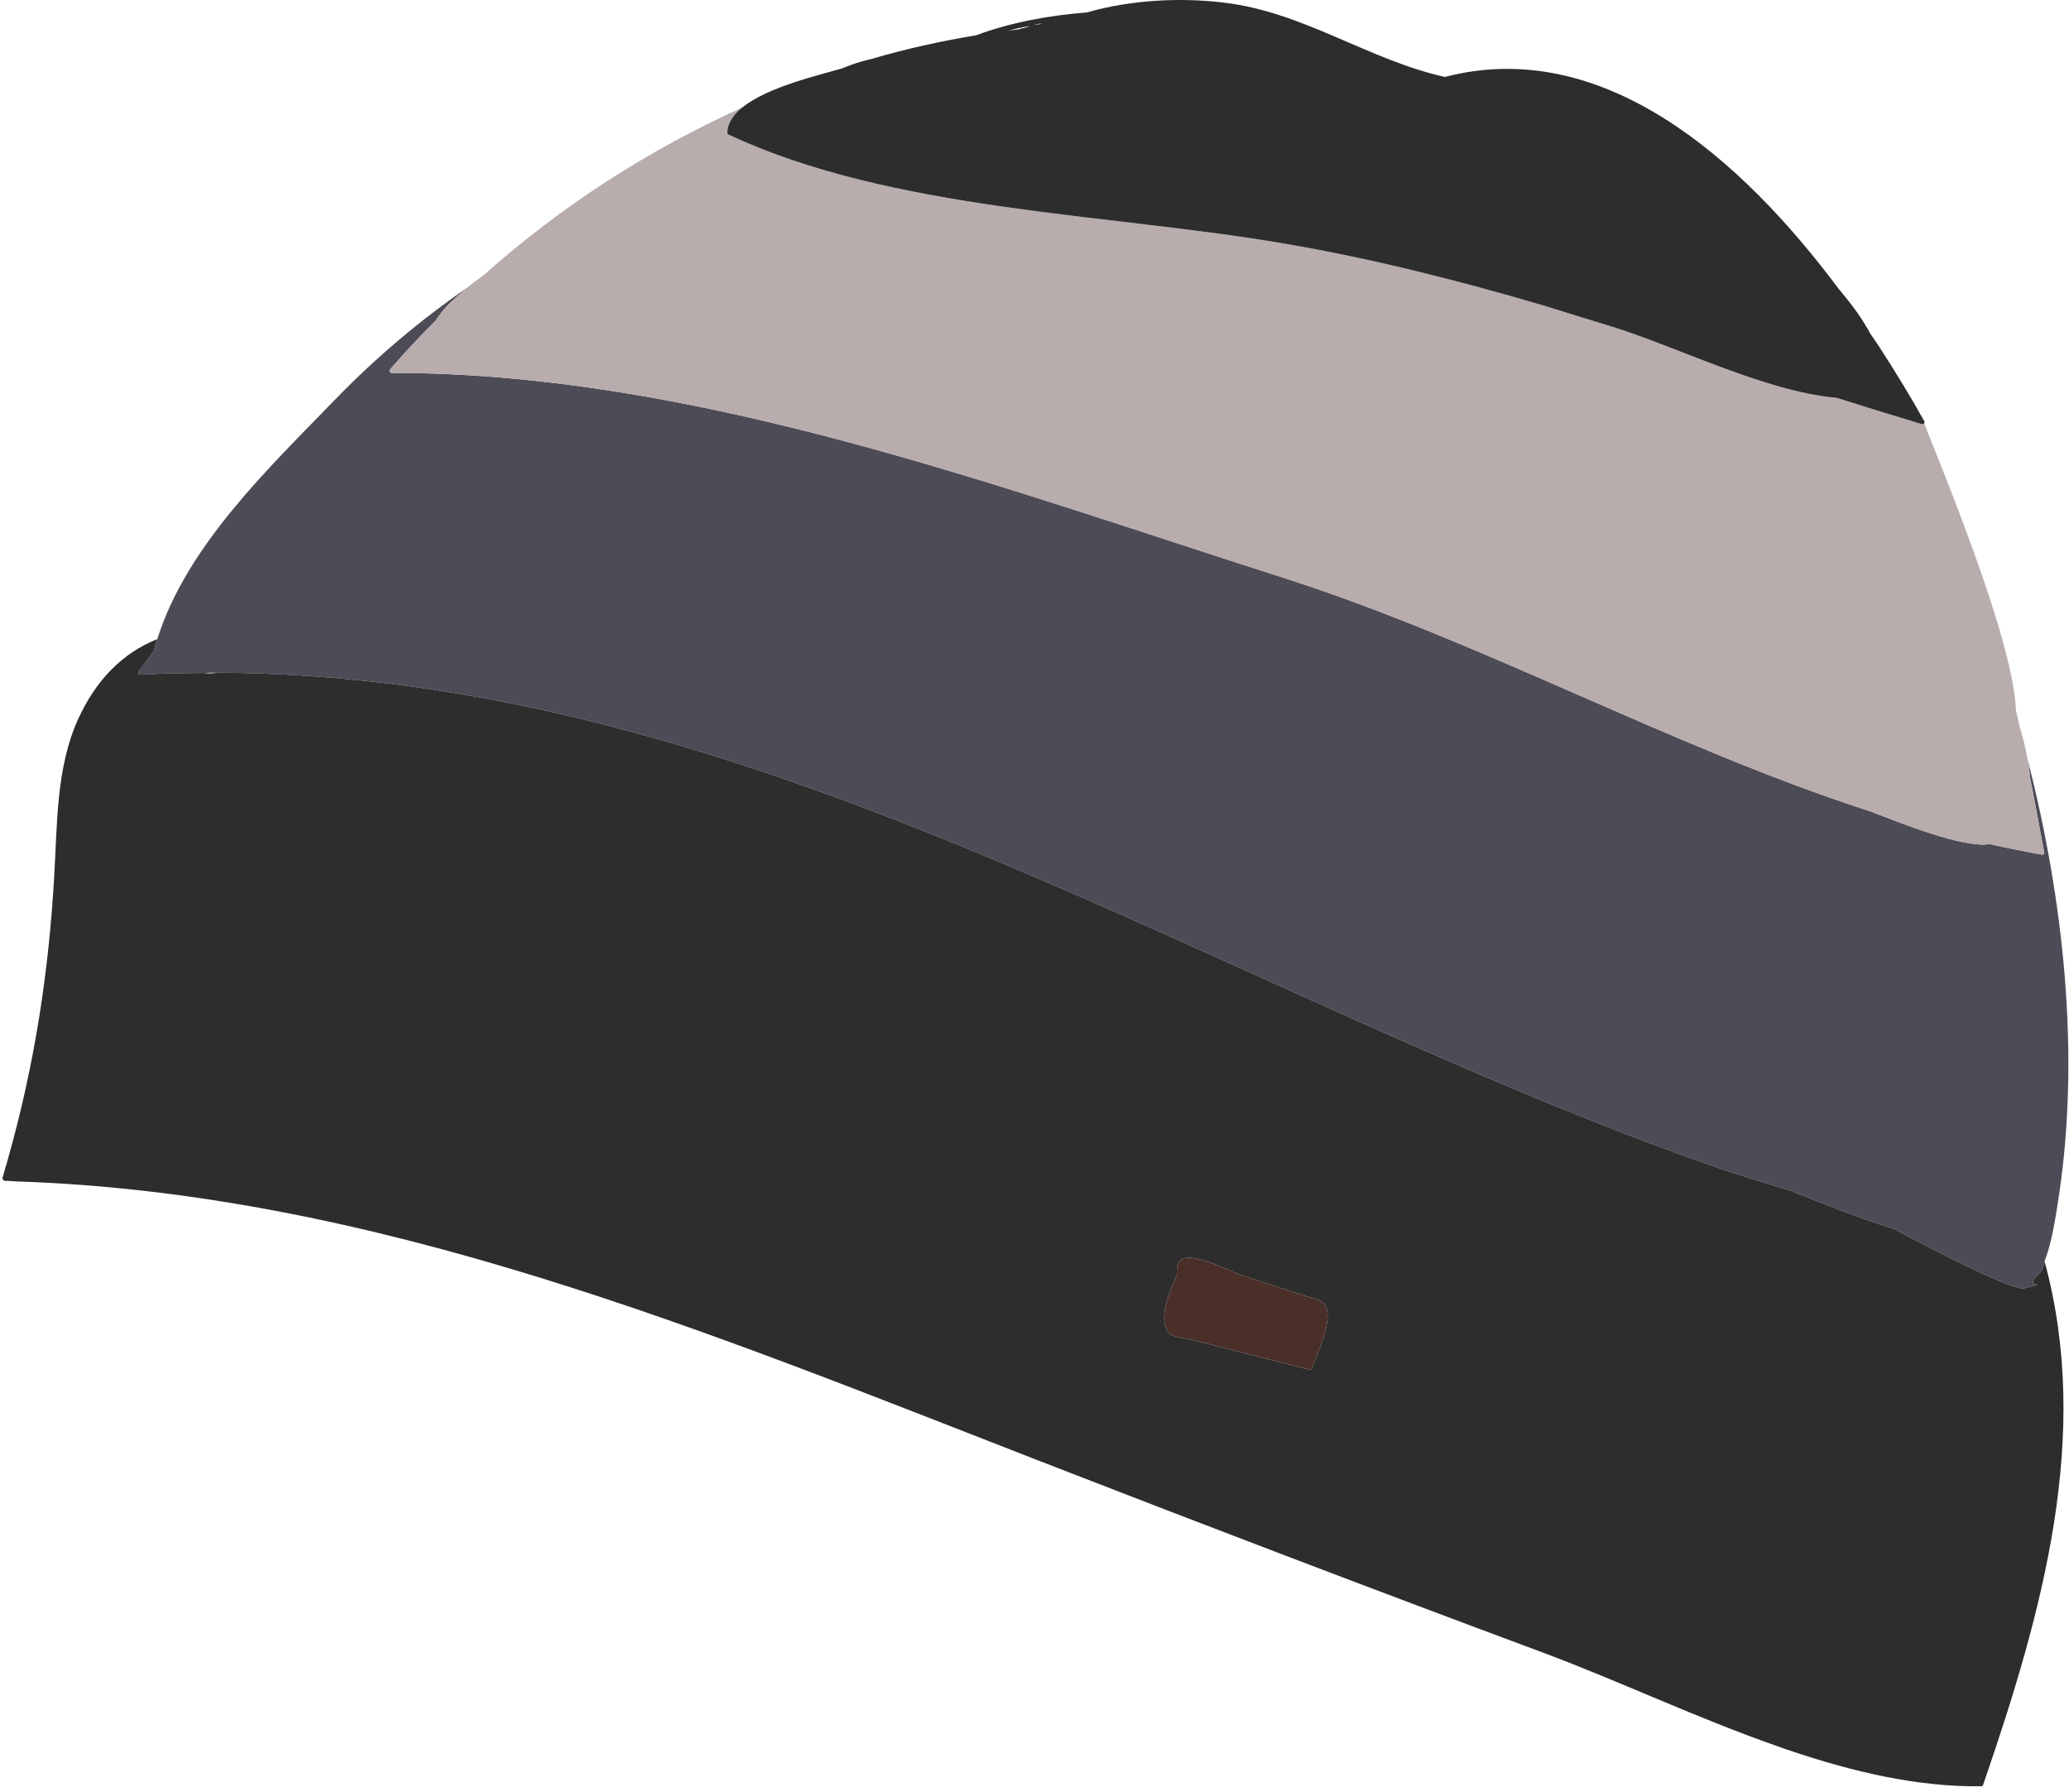
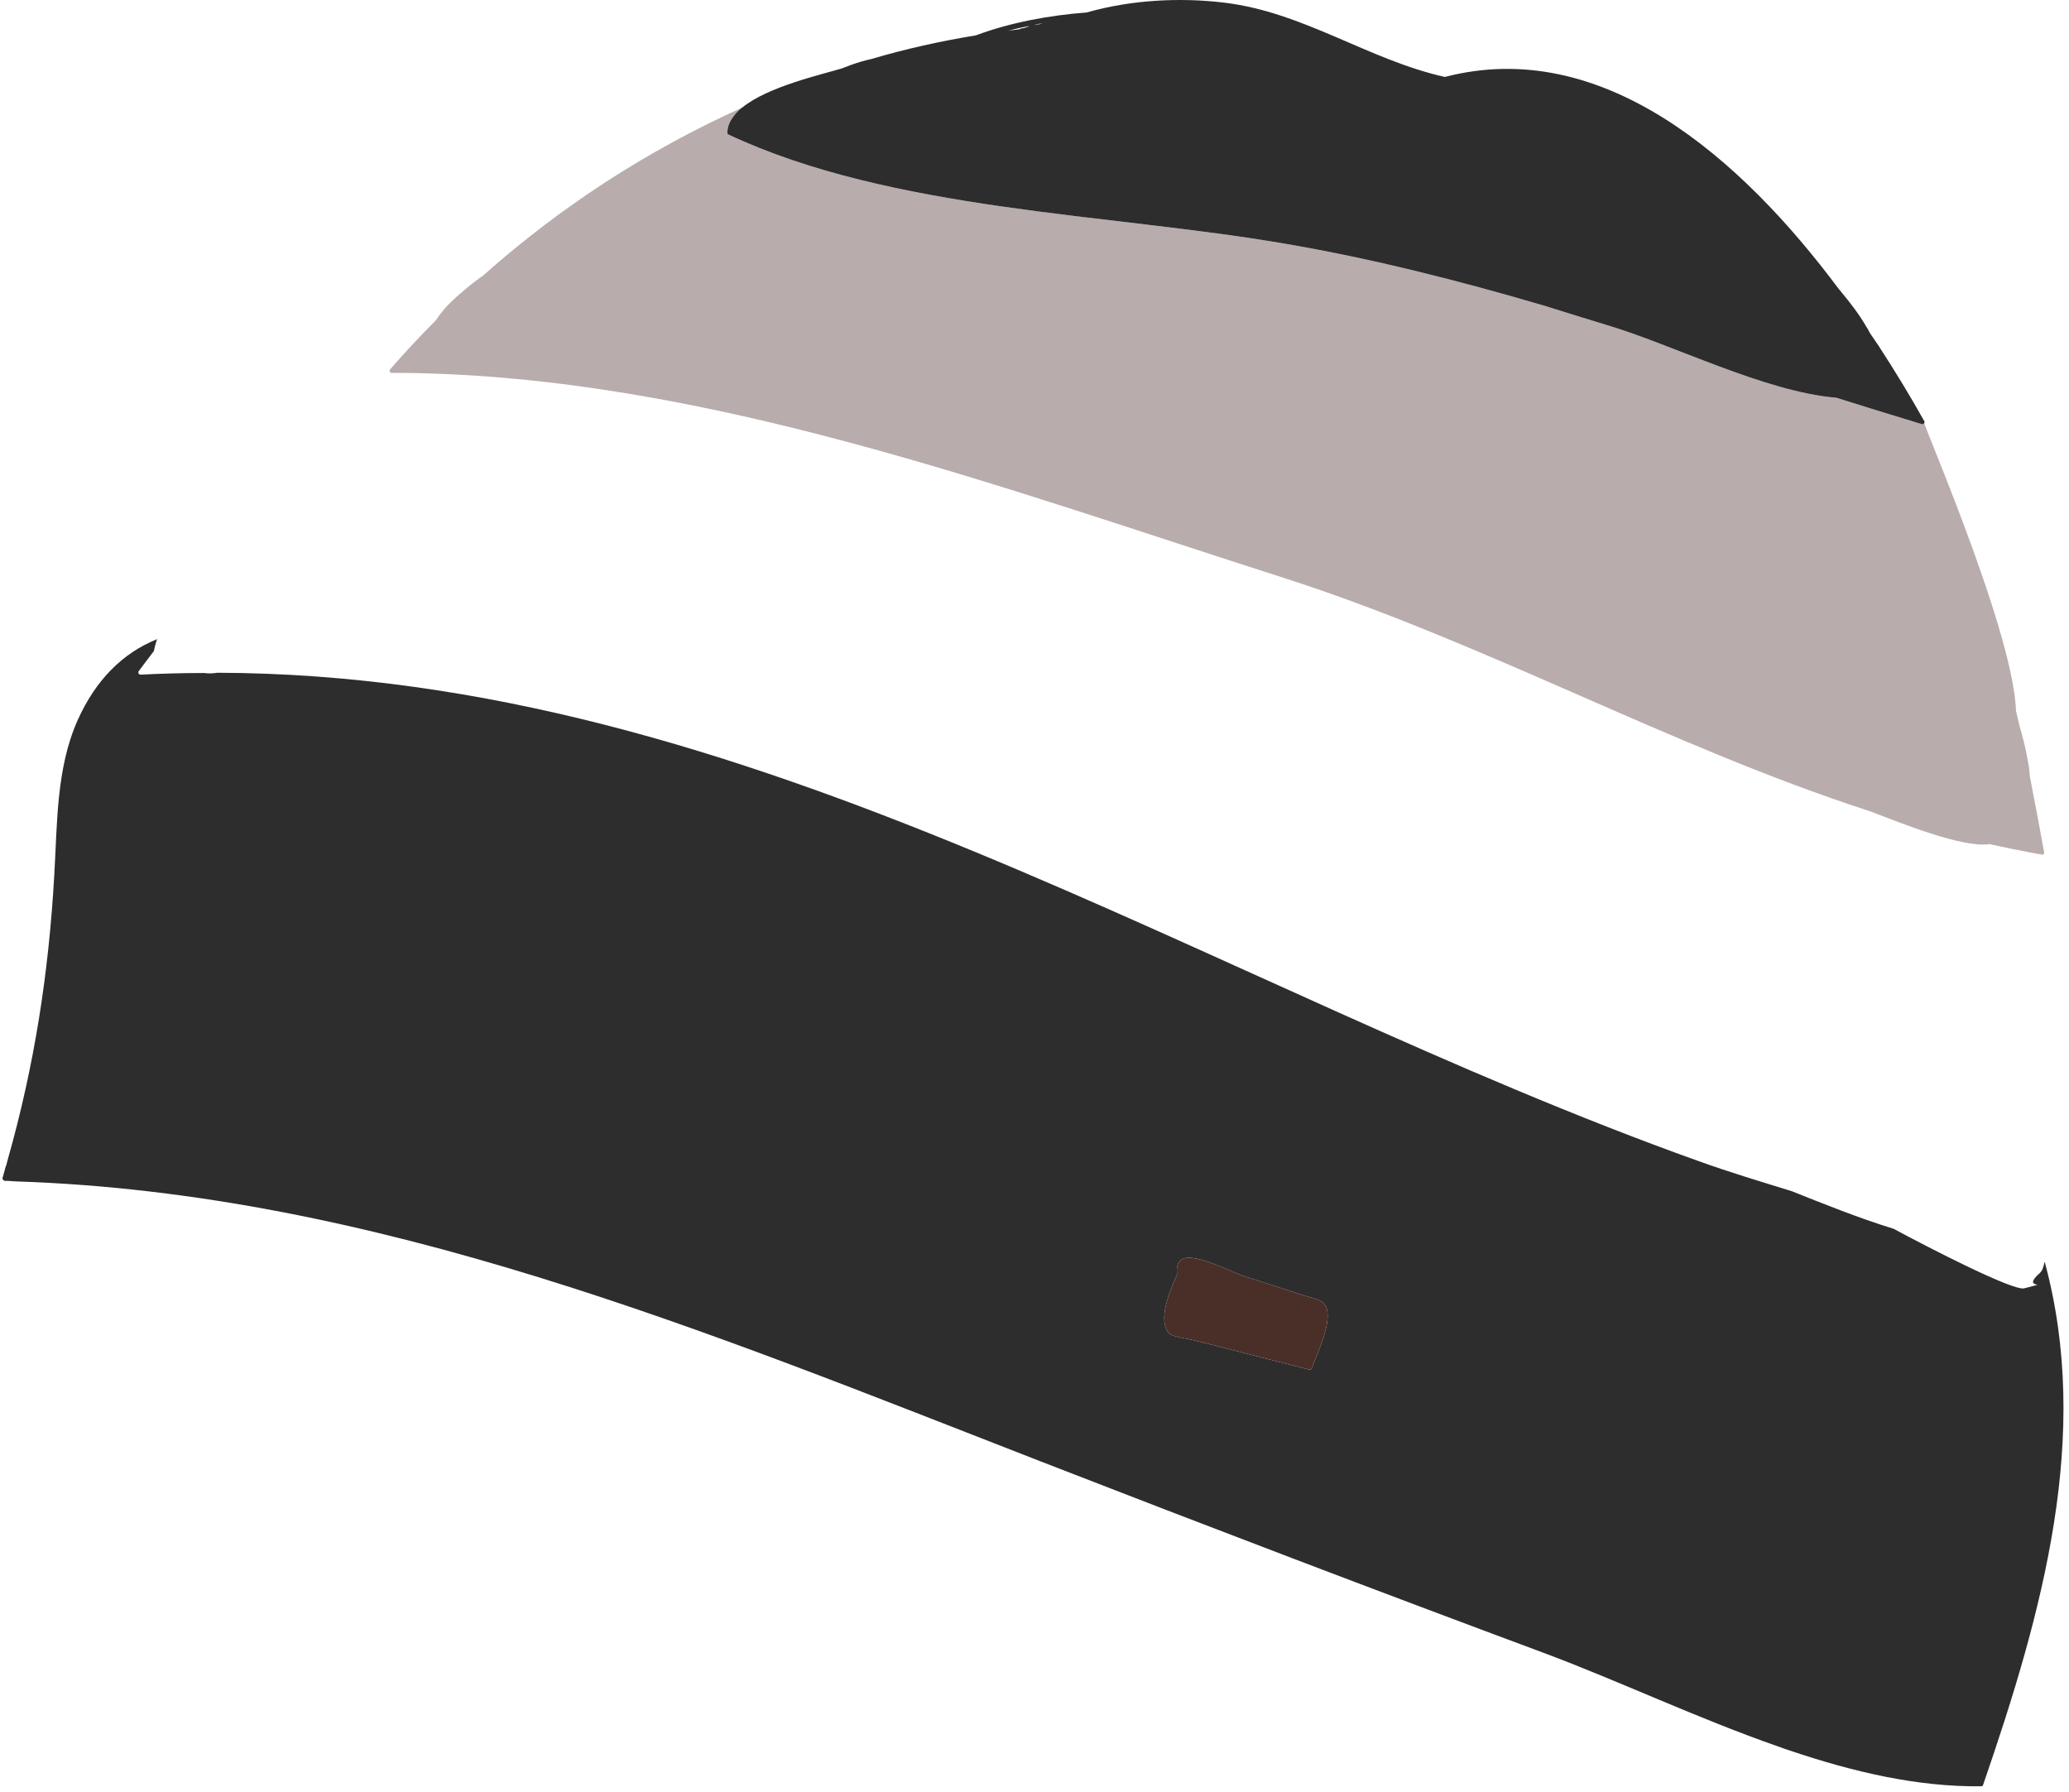
<svg xmlns="http://www.w3.org/2000/svg" width="127" height="110" viewBox="0 0 127 110" fill="none">
-   <path d="M124.439 46.531C124.524 46.903 124.575 47.276 124.592 47.63C124.896 49.169 125.184 50.725 125.471 52.298C125.488 52.399 125.42 52.468 125.319 52.45C125.301 52.45 125.285 52.45 125.268 52.433C125.133 52.417 125.015 52.4 124.879 52.366C124.795 52.349 124.709 52.331 124.608 52.315C123.78 52.162 122.951 51.994 122.123 51.807C120.481 52.061 116.66 50.505 114.799 49.795C114.748 49.778 114.697 49.761 114.647 49.745C102.471 45.786 91.088 39.411 78.811 35.47C61.441 29.923 43.227 23.09 24.809 22.887C24.708 22.887 24.589 22.887 24.488 22.887C24.336 22.887 24.184 22.887 24.032 22.887C23.931 22.887 23.88 22.753 23.947 22.667C24.86 21.619 25.791 20.621 26.755 19.657C26.924 19.387 27.144 19.117 27.38 18.846C27.769 18.423 28.243 18.017 28.733 17.611C25.841 19.623 23.135 21.873 20.564 24.529C16.556 28.671 11.449 33.492 9.656 39.225C9.623 39.276 9.605 39.343 9.588 39.394C9.537 39.563 9.487 39.749 9.453 39.918C9.436 39.935 9.436 39.935 9.453 39.951C9.132 40.375 8.811 40.781 8.507 41.203C8.456 41.289 8.523 41.406 8.624 41.406C9.927 41.339 11.229 41.305 12.531 41.305C12.801 41.289 13.056 41.289 13.327 41.289C46.187 41.373 74.092 60.483 104.297 71.274C106.175 71.95 108.103 72.525 110.013 73.117C110.031 73.117 110.047 73.117 110.047 73.134C111.84 73.845 114.039 74.741 116.237 75.417C118.368 76.567 123.593 79.255 124.253 79.07C126.113 78.579 123.949 79.222 125.217 78.123C125.268 78.073 125.319 78.005 125.369 77.903C125.42 77.785 125.471 77.615 125.505 77.43C125.505 77.413 125.505 77.413 125.505 77.413C125.505 77.378 125.505 77.362 125.521 77.345C125.893 76.398 126.148 74.994 126.401 73.253C127.669 64.644 126.688 55.258 124.439 46.531" fill="#4D4B56" />
  <path d="M124.592 47.63C124.575 47.275 124.524 46.903 124.439 46.531C124.338 45.889 124.152 45.211 123.966 44.569C123.899 44.247 123.813 43.926 123.745 43.622C123.577 38.463 117.285 24.359 118.115 25.847C118.165 25.931 118.08 26.067 117.979 26.033C117.743 25.966 117.505 25.898 117.268 25.814C117.151 25.779 117.032 25.746 116.913 25.711C115.509 25.289 114.123 24.85 112.719 24.41C112.703 24.41 112.703 24.41 112.703 24.41C108.305 24.038 102.707 21.162 98.615 19.945C97.397 19.573 96.179 19.201 94.944 18.811C94.911 18.795 94.877 18.778 94.843 18.778C89.549 17.222 84.223 15.869 78.862 14.955C68.071 13.095 54.744 12.961 44.715 8.258C44.664 8.242 44.648 8.191 44.648 8.157C44.648 7.769 44.8 7.43 45.053 7.109C45.172 6.939 45.342 6.77 45.527 6.618C39.692 9.257 34.399 12.69 29.63 16.934C29.612 16.951 29.579 16.969 29.546 16.985C29.291 17.171 29.021 17.374 28.767 17.577C28.751 17.594 28.751 17.611 28.733 17.611C28.243 18.017 27.769 18.423 27.38 18.846C27.144 19.117 26.924 19.387 26.755 19.657C25.791 20.621 24.86 21.619 23.947 22.667C23.88 22.753 23.931 22.887 24.032 22.887C24.184 22.887 24.336 22.887 24.488 22.887C24.59 22.887 24.708 22.887 24.809 22.887C43.227 23.09 61.441 29.923 78.811 35.47C91.088 39.411 102.471 45.786 114.647 49.745C114.697 49.761 114.748 49.778 114.799 49.795C116.66 50.505 120.481 52.061 122.123 51.807C122.951 51.994 123.78 52.162 124.608 52.315C124.709 52.331 124.795 52.349 124.879 52.366C125.015 52.399 125.133 52.417 125.268 52.433C125.285 52.45 125.301 52.45 125.319 52.45C125.42 52.467 125.488 52.399 125.471 52.298C125.184 50.725 124.896 49.169 124.592 47.63" fill="#B8ACAC" />
  <path d="M72.248 78.225C72.215 77.886 72.248 77.582 72.435 77.378C73.027 76.702 75.597 78.073 76.273 78.291C77.541 78.698 78.827 79.103 80.096 79.526C80.451 79.645 81.144 79.73 81.364 80.135C81.855 81.031 80.84 83.095 80.519 83.974C80.484 84.042 80.433 84.075 80.367 84.059C78.692 83.637 77.035 83.214 75.377 82.79C74.667 82.605 73.956 82.418 73.247 82.25C73.128 82.215 71.927 82.03 71.792 81.861C71.048 81.099 71.724 79.409 72.248 78.225V78.225ZM125.505 77.43C125.471 77.615 125.42 77.785 125.369 77.903C125.319 78.005 125.268 78.073 125.217 78.123C123.949 79.222 126.113 78.579 124.253 79.07C123.593 79.255 118.368 76.567 116.238 75.417C114.039 74.741 111.84 73.845 110.047 73.134C110.047 73.117 110.031 73.117 110.013 73.117C108.103 72.525 106.175 71.95 104.297 71.274C74.092 60.483 46.187 41.373 13.327 41.289C13.056 41.339 12.786 41.339 12.531 41.305C11.229 41.305 9.927 41.339 8.624 41.406C8.523 41.406 8.456 41.289 8.507 41.203C8.811 40.781 9.132 40.375 9.453 39.951C9.436 39.935 9.436 39.935 9.453 39.918C9.487 39.749 9.537 39.563 9.588 39.394C9.605 39.343 9.623 39.275 9.656 39.225C7.525 40.07 5.868 41.745 4.768 44.197C3.449 47.139 3.517 50.573 3.331 53.718C2.993 59.706 2.113 65.387 0.489 71.121C0.456 71.239 0.423 71.375 0.388 71.493C0.372 71.543 0.372 71.578 0.337 71.629C0.304 71.781 0.269 71.917 0.219 72.069C0.219 72.085 0.203 72.119 0.203 72.135C0.185 72.186 0.168 72.254 0.152 72.305C0.152 72.322 0.152 72.355 0.168 72.373C0.185 72.423 0.236 72.457 0.287 72.474C0.32 72.474 0.355 72.474 0.388 72.474C0.423 72.474 0.439 72.474 0.473 72.474C0.641 72.491 0.811 72.491 0.98 72.507C23.135 73.235 43.48 81.759 63.876 89.691C74.143 93.682 84.442 97.606 94.759 101.445C99.341 103.153 104.212 105.47 109.168 107.195C109.404 107.279 109.624 107.363 109.844 107.431C113.751 108.751 117.708 109.681 121.615 109.63C121.683 109.63 121.716 109.597 121.733 109.529C125.387 98.925 128.397 88.085 125.505 77.43" fill="#2D2D2E" />
  <path d="M63.217 1.595C63.183 1.613 63.149 1.613 63.132 1.629C63.116 1.629 63.116 1.646 63.099 1.646C63.031 1.663 62.98 1.679 62.929 1.697C62.912 1.697 62.896 1.714 62.879 1.714C62.777 1.73 62.659 1.747 62.557 1.798C62.321 1.831 62.101 1.849 61.864 1.899C62.304 1.765 62.744 1.679 63.217 1.595V1.595ZM64.012 1.426C63.944 1.443 63.86 1.459 63.792 1.494C63.775 1.494 63.775 1.494 63.759 1.494C63.741 1.477 63.708 1.494 63.673 1.51C63.64 1.51 63.623 1.527 63.589 1.527C63.556 1.527 63.539 1.527 63.504 1.527C63.673 1.477 63.843 1.443 64.012 1.426ZM115.307 21.213C115.137 20.959 114.968 20.724 114.799 20.469C114.783 20.436 114.765 20.402 114.748 20.385C114.697 20.266 114.631 20.148 114.545 20.03C114.14 19.32 113.581 18.591 112.989 17.882C112.956 17.831 112.923 17.797 112.888 17.764C106.817 9.611 98.309 2.221 88.687 4.723C83.952 3.658 80.011 0.733 75.107 0.158C72.417 -0.163 69.424 -0.011 66.701 0.766C64.435 0.935 62.033 1.375 59.903 2.17C57.737 2.525 55.589 2.999 53.476 3.625C53.391 3.642 53.324 3.658 53.256 3.675C52.783 3.794 52.309 3.946 51.903 4.115C51.887 4.115 51.869 4.131 51.852 4.131C51.835 4.131 51.819 4.149 51.819 4.149C51.784 4.149 51.768 4.166 51.733 4.183C50.381 4.589 47.133 5.315 45.561 6.601C45.544 6.601 45.527 6.618 45.527 6.618C45.341 6.77 45.172 6.939 45.053 7.109C44.8 7.43 44.648 7.769 44.648 8.157C44.648 8.191 44.664 8.242 44.715 8.258C54.744 12.961 68.071 13.095 78.861 14.955C84.223 15.869 89.549 17.222 94.843 18.778C94.877 18.778 94.911 18.795 94.944 18.811C96.179 19.201 97.397 19.573 98.615 19.945C102.707 21.162 108.305 24.038 112.703 24.41C112.703 24.41 112.703 24.41 112.719 24.41C114.123 24.85 115.509 25.289 116.913 25.711C117.032 25.746 117.151 25.779 117.268 25.814C117.505 25.898 117.743 25.966 117.979 26.033C118.08 26.067 118.165 25.931 118.115 25.847C117.285 24.359 116.339 22.803 115.307 21.213" fill="#2D2D2E" />
  <path d="M80.096 79.526C78.827 79.103 77.541 78.698 76.273 78.291C75.597 78.073 73.027 76.702 72.435 77.378C72.248 77.582 72.215 77.886 72.248 78.225C71.724 79.409 71.048 81.1 71.792 81.861C71.927 82.03 73.128 82.216 73.247 82.25C73.956 82.418 74.667 82.605 75.377 82.79C77.035 83.214 78.692 83.637 80.367 84.059C80.433 84.076 80.484 84.042 80.519 83.974C80.84 83.096 81.855 81.031 81.364 80.135C81.144 79.73 80.451 79.645 80.096 79.526" fill="#4A2F28" />
</svg>